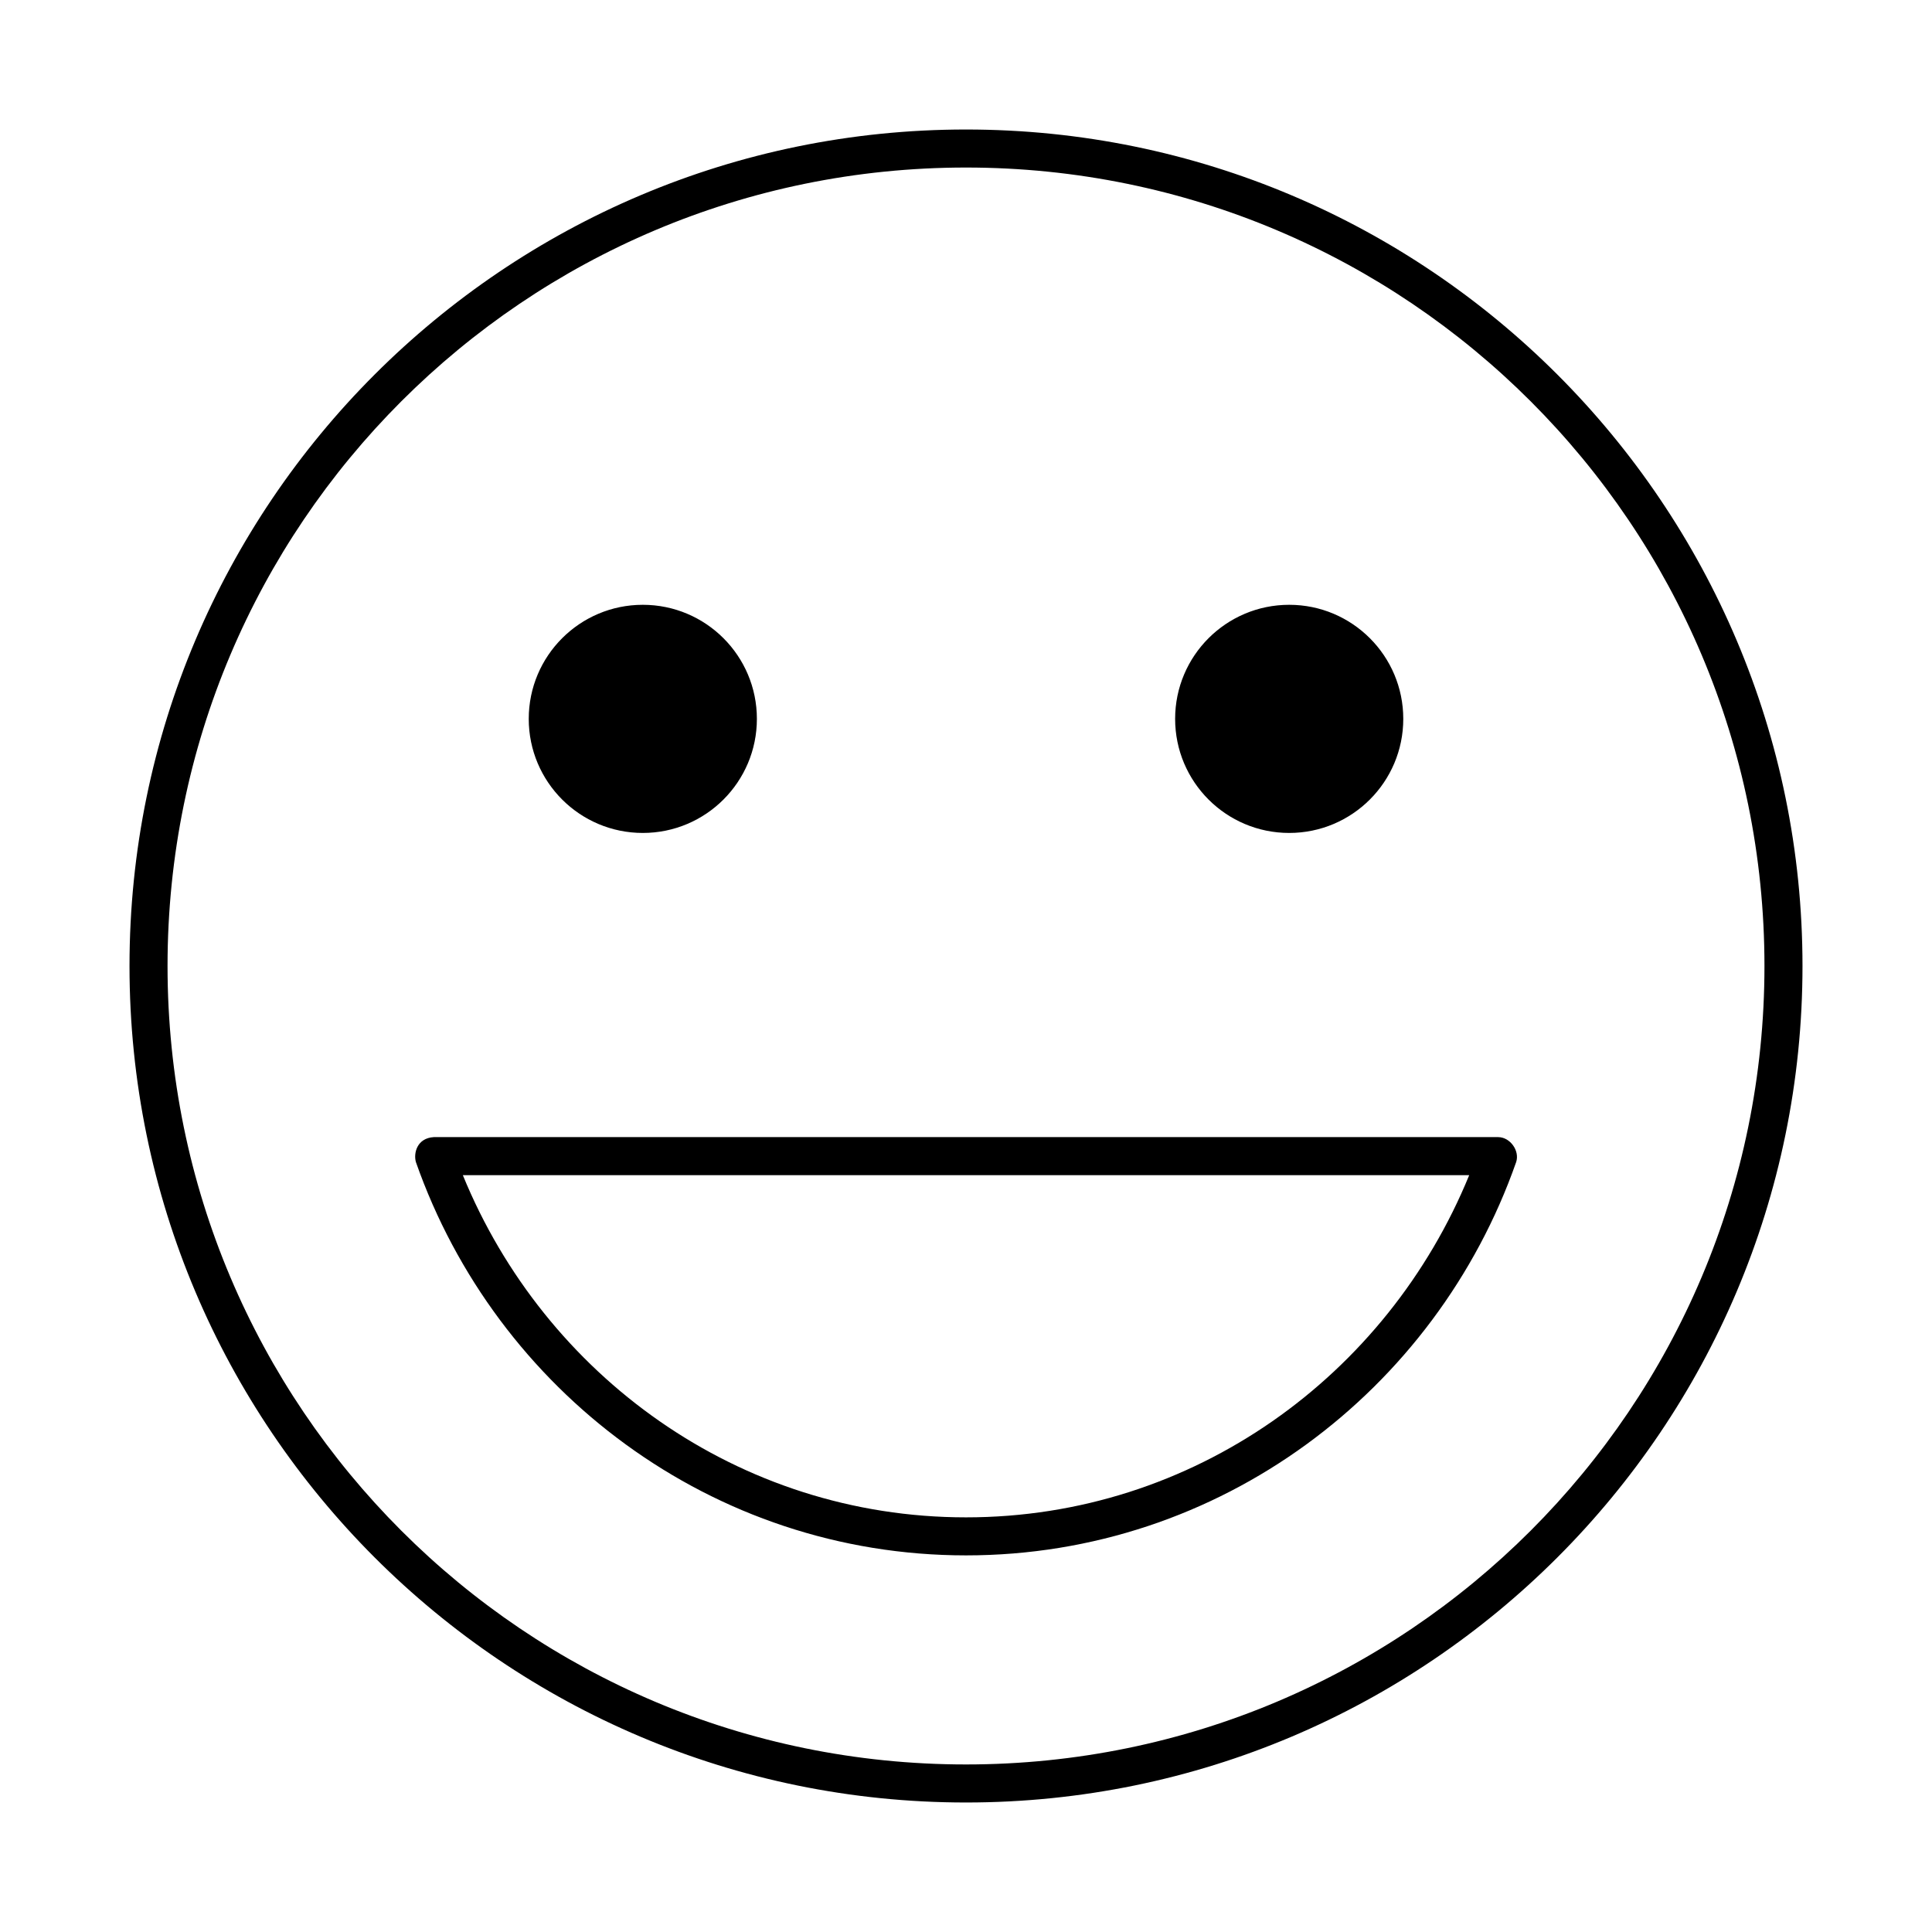
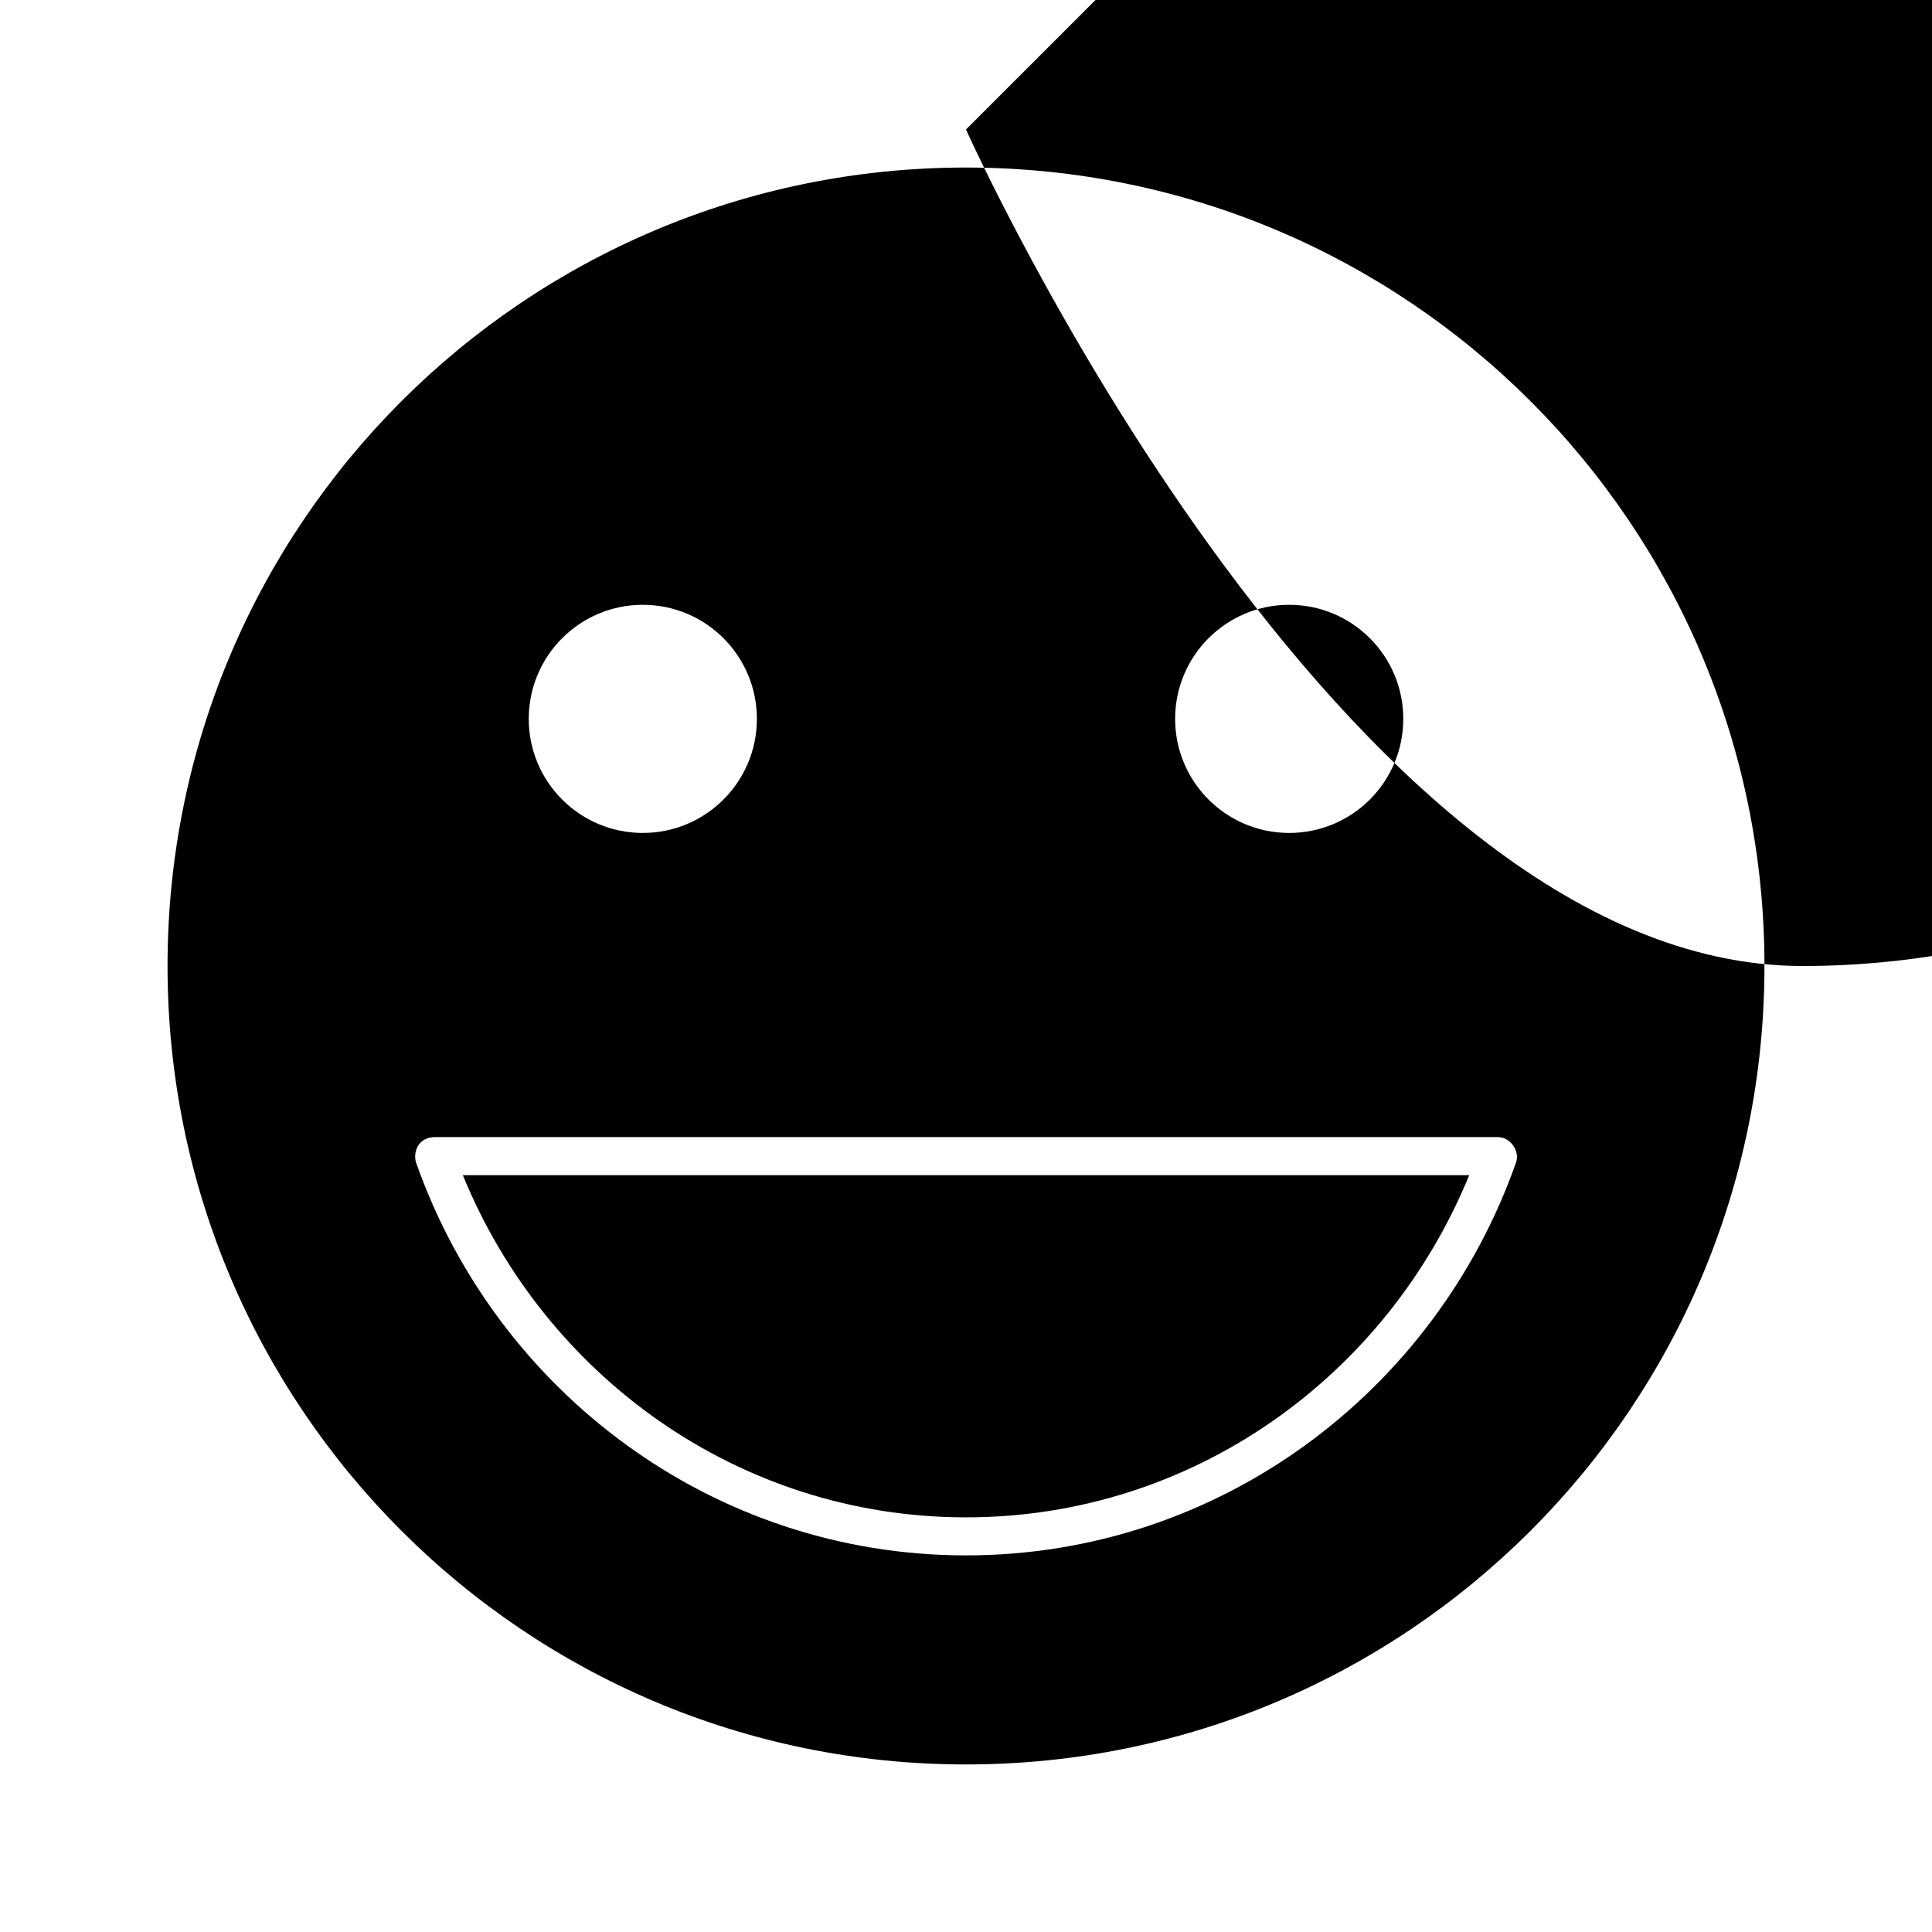
<svg xmlns="http://www.w3.org/2000/svg" fill="#000000" width="800px" height="800px" version="1.1" viewBox="144 144 512 512">
-   <path d="m400 178.32c-122.37 0-221.68 99.309-221.68 221.68s99.309 221.68 221.68 221.68 221.68-99.309 221.68-221.68-99.309-221.68-221.68-221.68zm0 10.078c116.92 0 211.6 94.676 211.6 211.6 0 116.92-94.676 211.6-211.6 211.6-116.92 0-211.6-94.676-211.6-211.6 0-116.92 94.676-211.6 211.6-211.6zm-85.648 115.88c-16.695 0-30.23 13.535-30.23 30.23 0 16.695 13.535 30.23 30.23 30.23 16.695 0 30.23-13.535 30.23-30.23 0-16.695-13.535-30.23-30.23-30.23zm171.3 0c-16.695 0-30.23 13.535-30.23 30.23 0 16.695 13.535 30.23 30.23 30.23 16.695 0 30.23-13.535 30.23-30.23 0-16.695-13.535-30.23-30.23-30.23zm-226.71 141.07c-4.434 0.266-5.394 4.258-4.723 6.613 21.258 60.617 78.512 104.23 145.79 104.23s124.53-43.605 145.79-104.23c0.984-2.992-1.574-6.574-4.723-6.613zm7.715 10.078h266.7c-21.691 53.051-73.023 90.688-133.35 90.688-60.332 0-111.66-37.637-133.35-90.688z" />
+   <path d="m400 178.32s99.309 221.68 221.68 221.68 221.68-99.309 221.68-221.68-99.309-221.68-221.68-221.68zm0 10.078c116.92 0 211.6 94.676 211.6 211.6 0 116.92-94.676 211.6-211.6 211.6-116.92 0-211.6-94.676-211.6-211.6 0-116.92 94.676-211.6 211.6-211.6zm-85.648 115.88c-16.695 0-30.23 13.535-30.23 30.23 0 16.695 13.535 30.23 30.23 30.23 16.695 0 30.23-13.535 30.23-30.23 0-16.695-13.535-30.23-30.23-30.23zm171.3 0c-16.695 0-30.23 13.535-30.23 30.23 0 16.695 13.535 30.23 30.23 30.23 16.695 0 30.23-13.535 30.23-30.23 0-16.695-13.535-30.23-30.23-30.23zm-226.71 141.07c-4.434 0.266-5.394 4.258-4.723 6.613 21.258 60.617 78.512 104.23 145.79 104.23s124.53-43.605 145.79-104.23c0.984-2.992-1.574-6.574-4.723-6.613zm7.715 10.078h266.7c-21.691 53.051-73.023 90.688-133.35 90.688-60.332 0-111.66-37.637-133.35-90.688z" />
</svg>